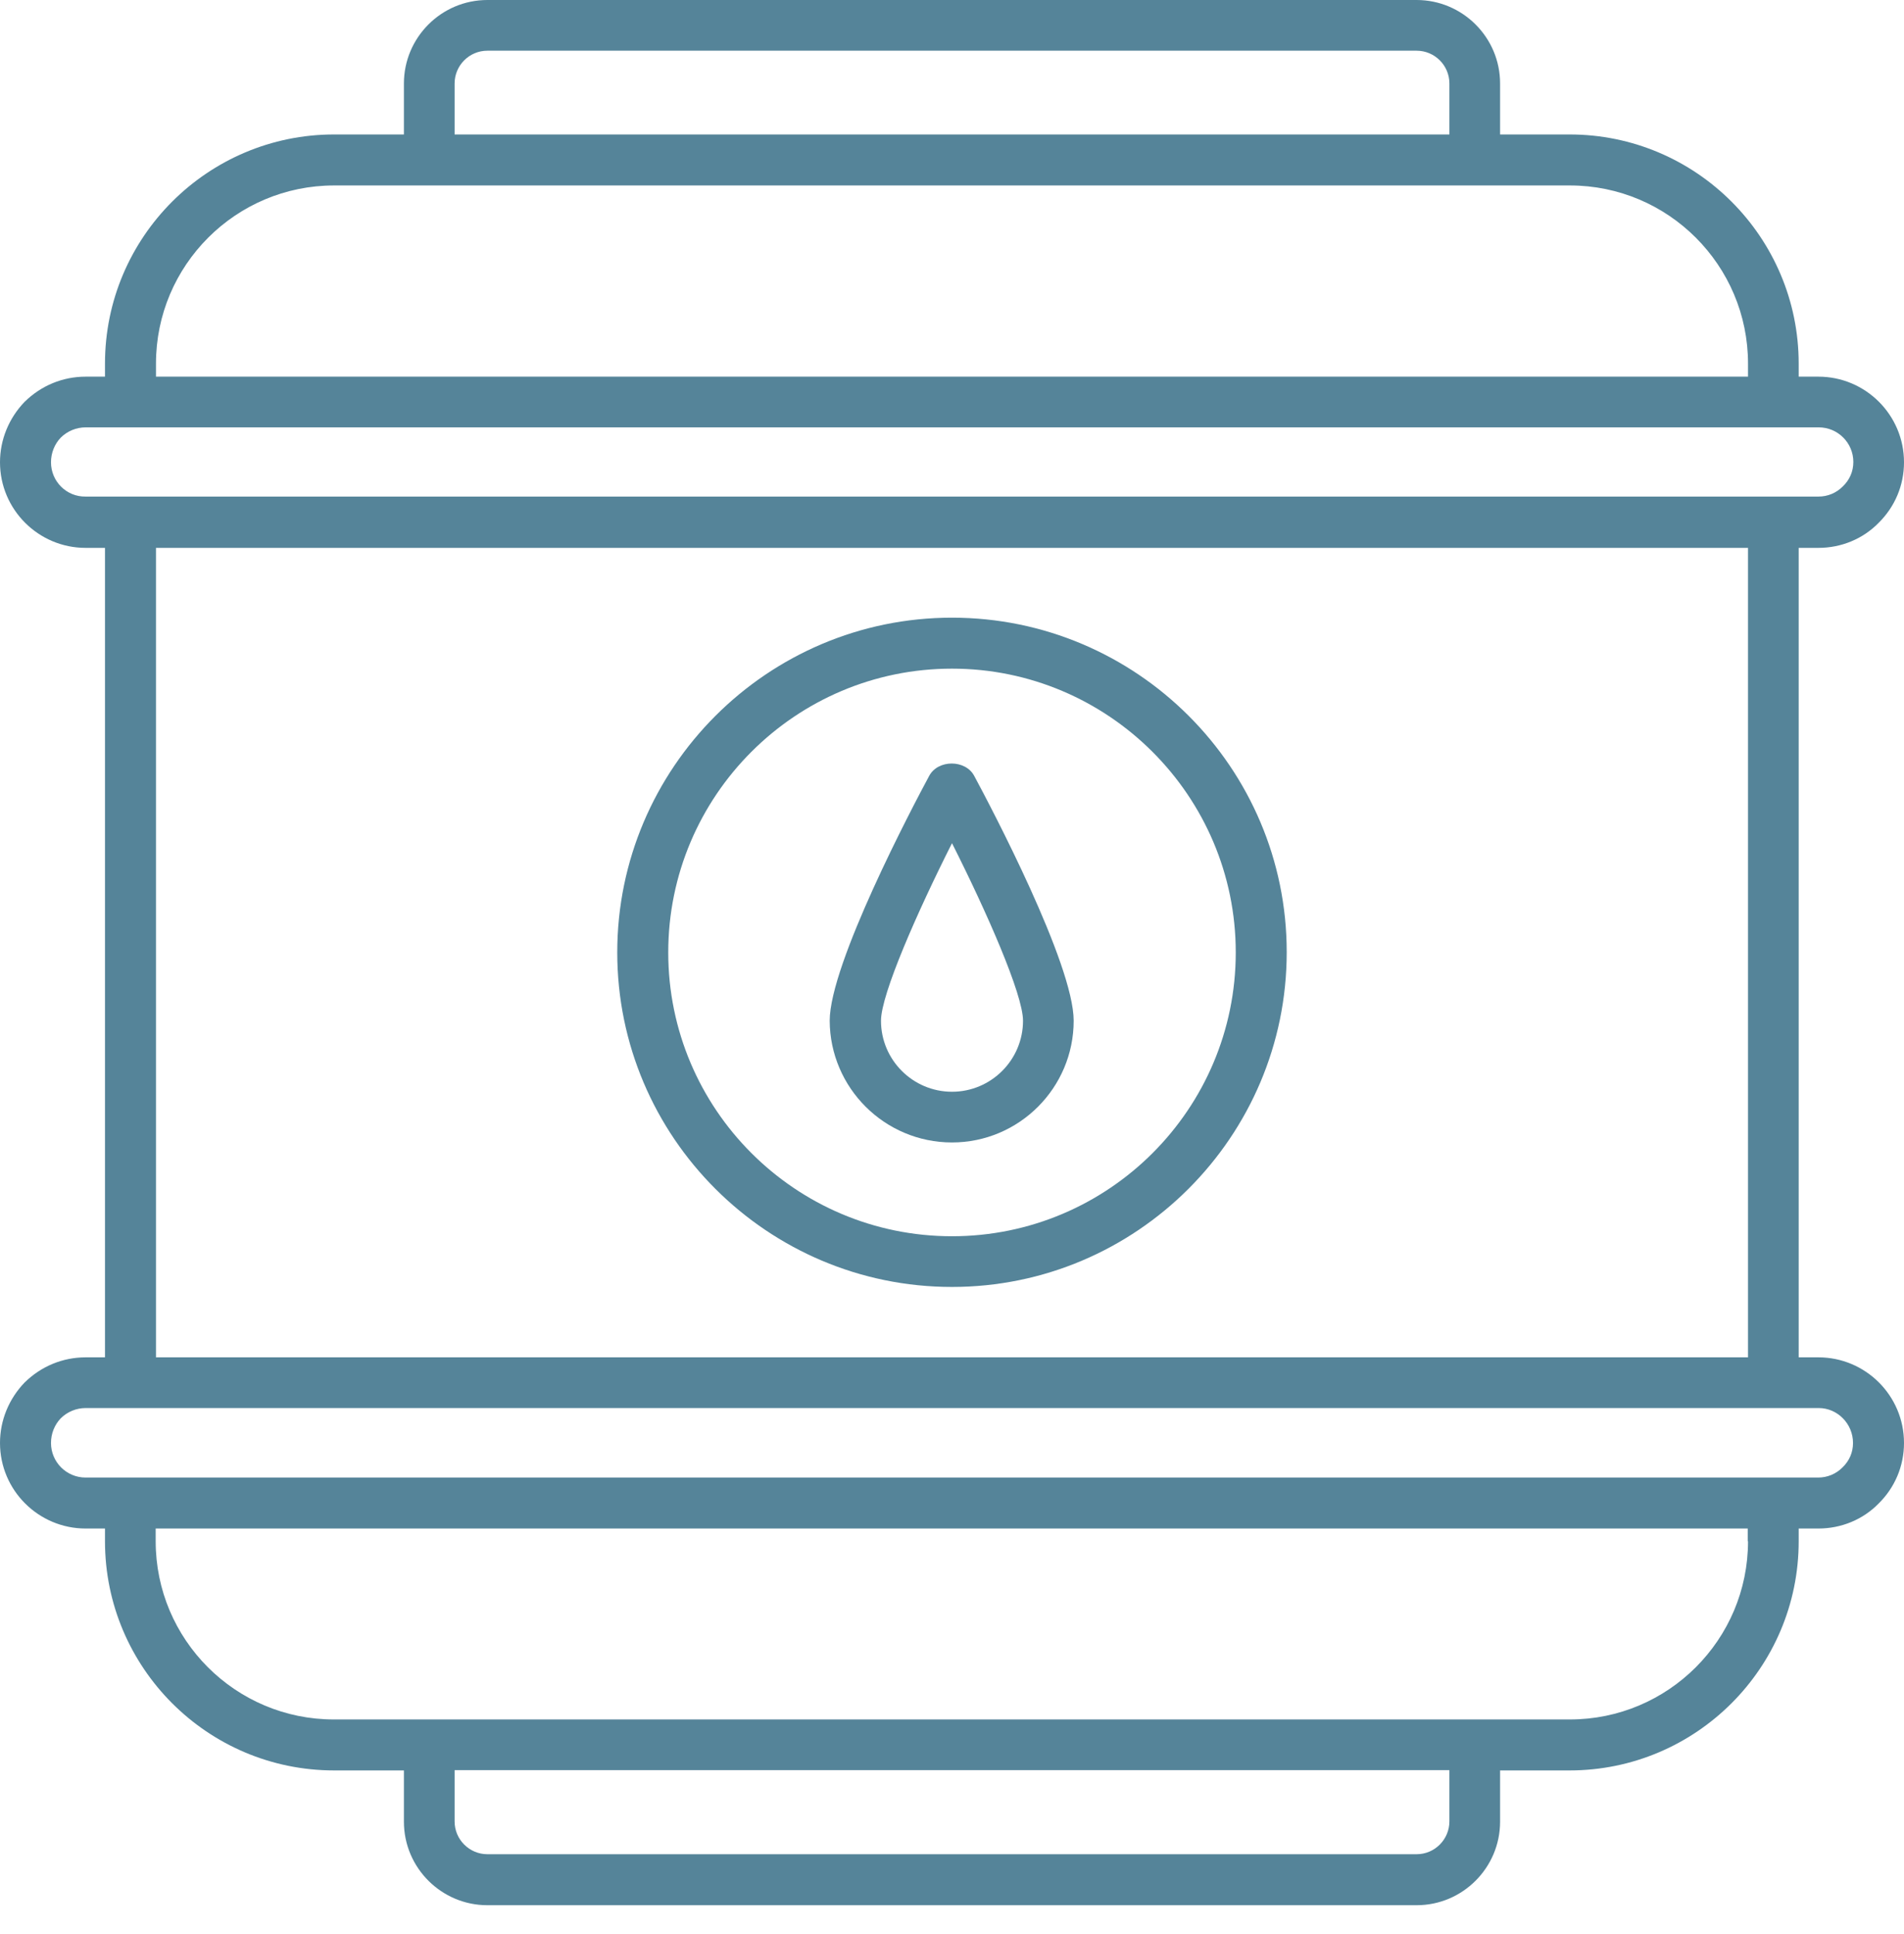
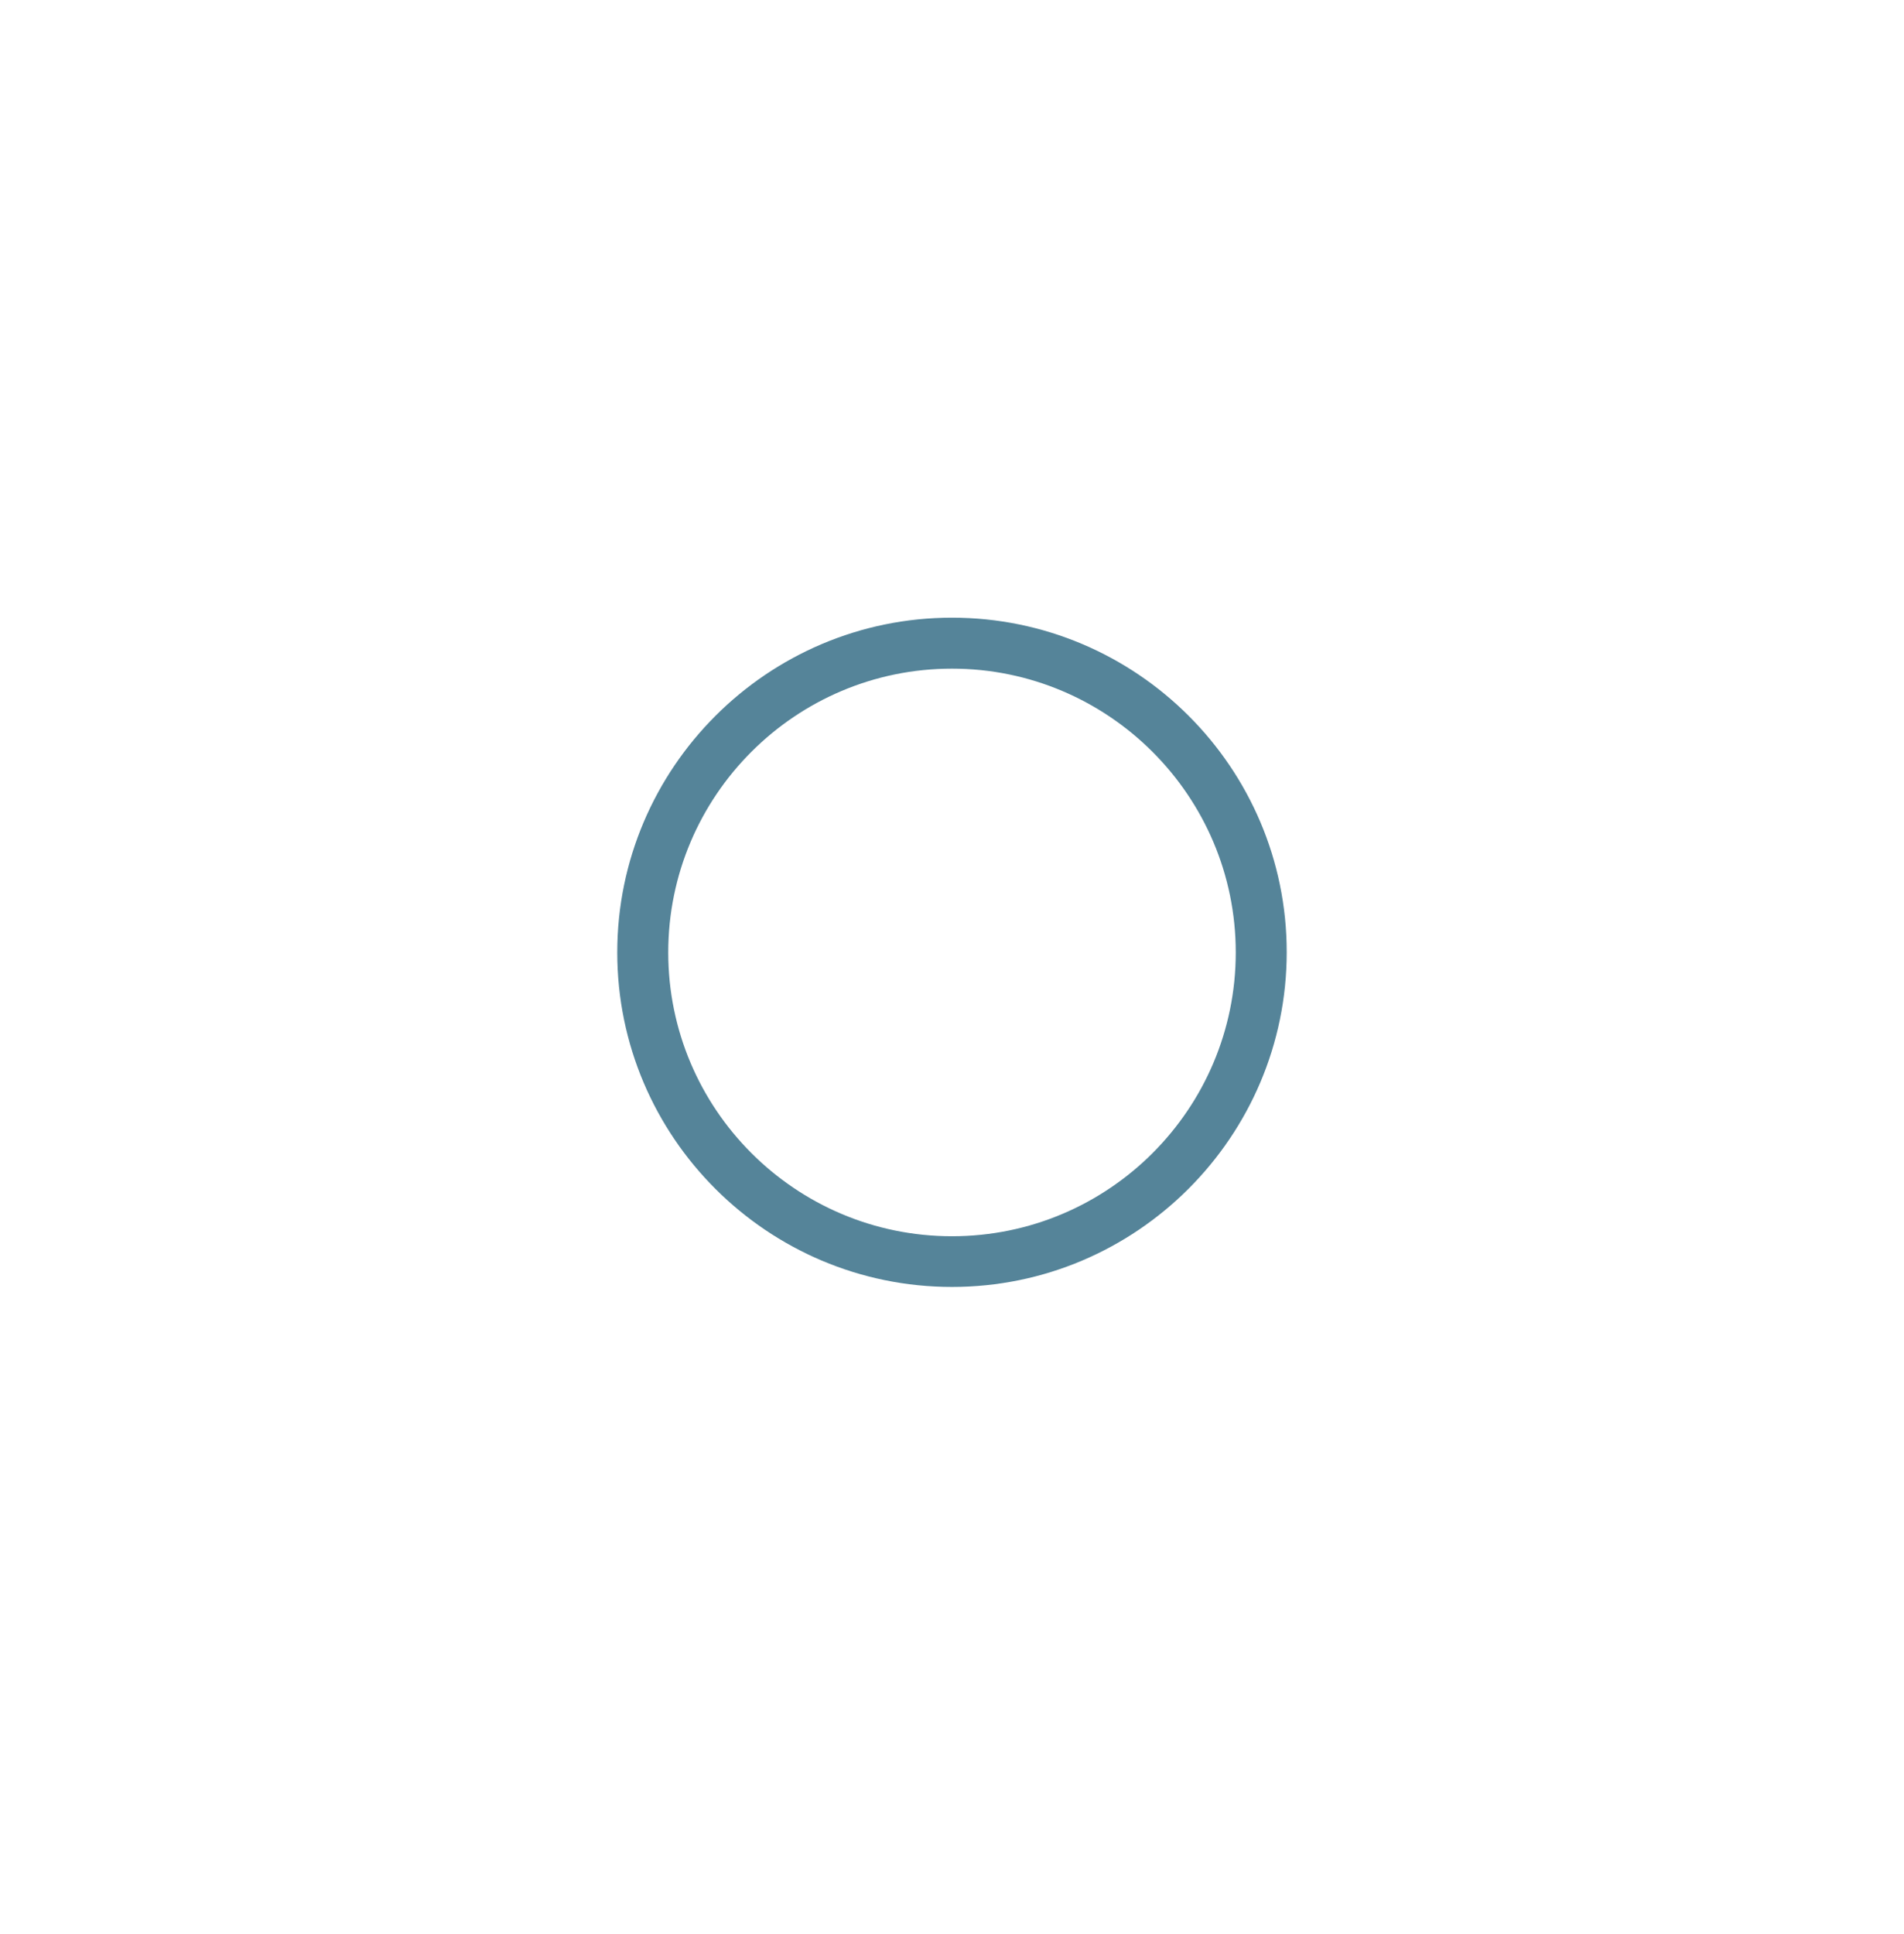
<svg xmlns="http://www.w3.org/2000/svg" width="64" height="65" viewBox="0 0 64 65" fill="none">
  <path d="M32 43.252C38.202 43.252 43.251 38.202 43.251 32C43.251 25.798 38.202 20.759 32 20.759C25.798 20.759 20.748 25.808 20.748 32.01C20.748 38.212 25.798 43.252 32 43.252ZM32 22.472C37.253 22.472 41.538 26.747 41.538 32.01C41.538 37.274 37.264 41.548 32 41.548C26.736 41.548 22.462 37.274 22.462 32.01C22.462 26.747 26.736 22.472 32 22.472Z" fill="#558499" />
-   <path d="M32 38.396C34.254 38.396 36.09 36.56 36.09 34.305C36.09 32.398 33.306 27.114 32.745 26.073C32.449 25.523 31.531 25.523 31.235 26.073C30.674 27.114 27.889 32.398 27.889 34.305C27.899 36.56 29.735 38.396 32 38.396ZM32 28.338C33.163 30.643 34.387 33.418 34.387 34.305C34.387 35.621 33.316 36.692 32 36.692C30.684 36.692 29.613 35.621 29.613 34.305C29.613 33.418 30.837 30.643 32 28.338Z" fill="#558499" />
-   <path d="M61.123 18.413C61.899 18.413 62.623 18.107 63.143 17.576C63.694 17.035 64 16.311 64 15.536C64 13.944 62.705 12.659 61.123 12.659H60.46V12.221C60.46 7.977 57.012 4.519 52.759 4.519H50.423V2.805C50.423 1.255 49.158 0 47.617 0H16.383C14.832 0 13.577 1.265 13.577 2.805V4.519H11.231C6.988 4.519 3.529 7.967 3.529 12.221V12.659H2.877C2.112 12.659 1.387 12.955 0.826 13.506C0.296 14.057 0 14.781 0 15.536C0 17.127 1.296 18.413 2.877 18.413H3.529V45.618H2.877C2.112 45.618 1.387 45.914 0.826 46.465C0.296 47.016 0 47.74 0 48.495C0 50.086 1.296 51.371 2.877 51.371H3.529V51.8C3.529 56.043 6.977 59.501 11.231 59.501H13.577V61.225C13.577 62.776 14.842 64.031 16.383 64.031H47.617C49.168 64.031 50.423 62.766 50.423 61.225V59.501H52.759C57.002 59.501 60.46 56.054 60.46 51.8V51.371H61.123C61.899 51.371 62.623 51.065 63.143 50.535C63.694 49.994 64 49.27 64 48.495C64 46.903 62.705 45.618 61.123 45.618H60.46V18.413H61.123ZM15.281 2.805C15.281 2.203 15.771 1.704 16.383 1.704H47.617C48.219 1.704 48.719 2.193 48.719 2.805V4.519H15.281V2.805ZM5.243 12.221C5.243 8.916 7.926 6.233 11.231 6.233H14.414C14.424 6.233 14.424 6.233 14.434 6.233H49.576C49.586 6.233 49.586 6.233 49.596 6.233H52.769C56.074 6.233 58.757 8.916 58.757 12.221V12.659H5.243V12.221ZM1.714 15.536C1.714 15.22 1.836 14.924 2.04 14.71C2.265 14.485 2.571 14.363 2.877 14.363H61.134C61.776 14.363 62.297 14.883 62.297 15.526C62.297 15.842 62.174 16.128 61.939 16.352C61.725 16.566 61.44 16.689 61.123 16.689H2.877C2.234 16.699 1.714 16.178 1.714 15.536ZM48.719 61.215C48.719 61.817 48.23 62.317 47.617 62.317H16.383C15.781 62.317 15.281 61.827 15.281 61.215V59.491H48.719V61.215ZM58.757 51.8C58.757 55.105 56.074 57.788 52.769 57.788H11.221C7.916 57.788 5.233 55.105 5.233 51.8V51.371H58.747V51.8H58.757ZM62.286 48.495C62.286 48.811 62.164 49.097 61.929 49.321C61.715 49.535 61.429 49.658 61.113 49.658H2.877C2.234 49.658 1.714 49.137 1.714 48.495C1.714 48.178 1.836 47.883 2.04 47.669C2.265 47.444 2.571 47.322 2.877 47.322H61.134C61.766 47.322 62.286 47.852 62.286 48.495ZM58.757 45.618H5.243V18.413H58.757V45.618Z" fill="#558499" />
</svg>